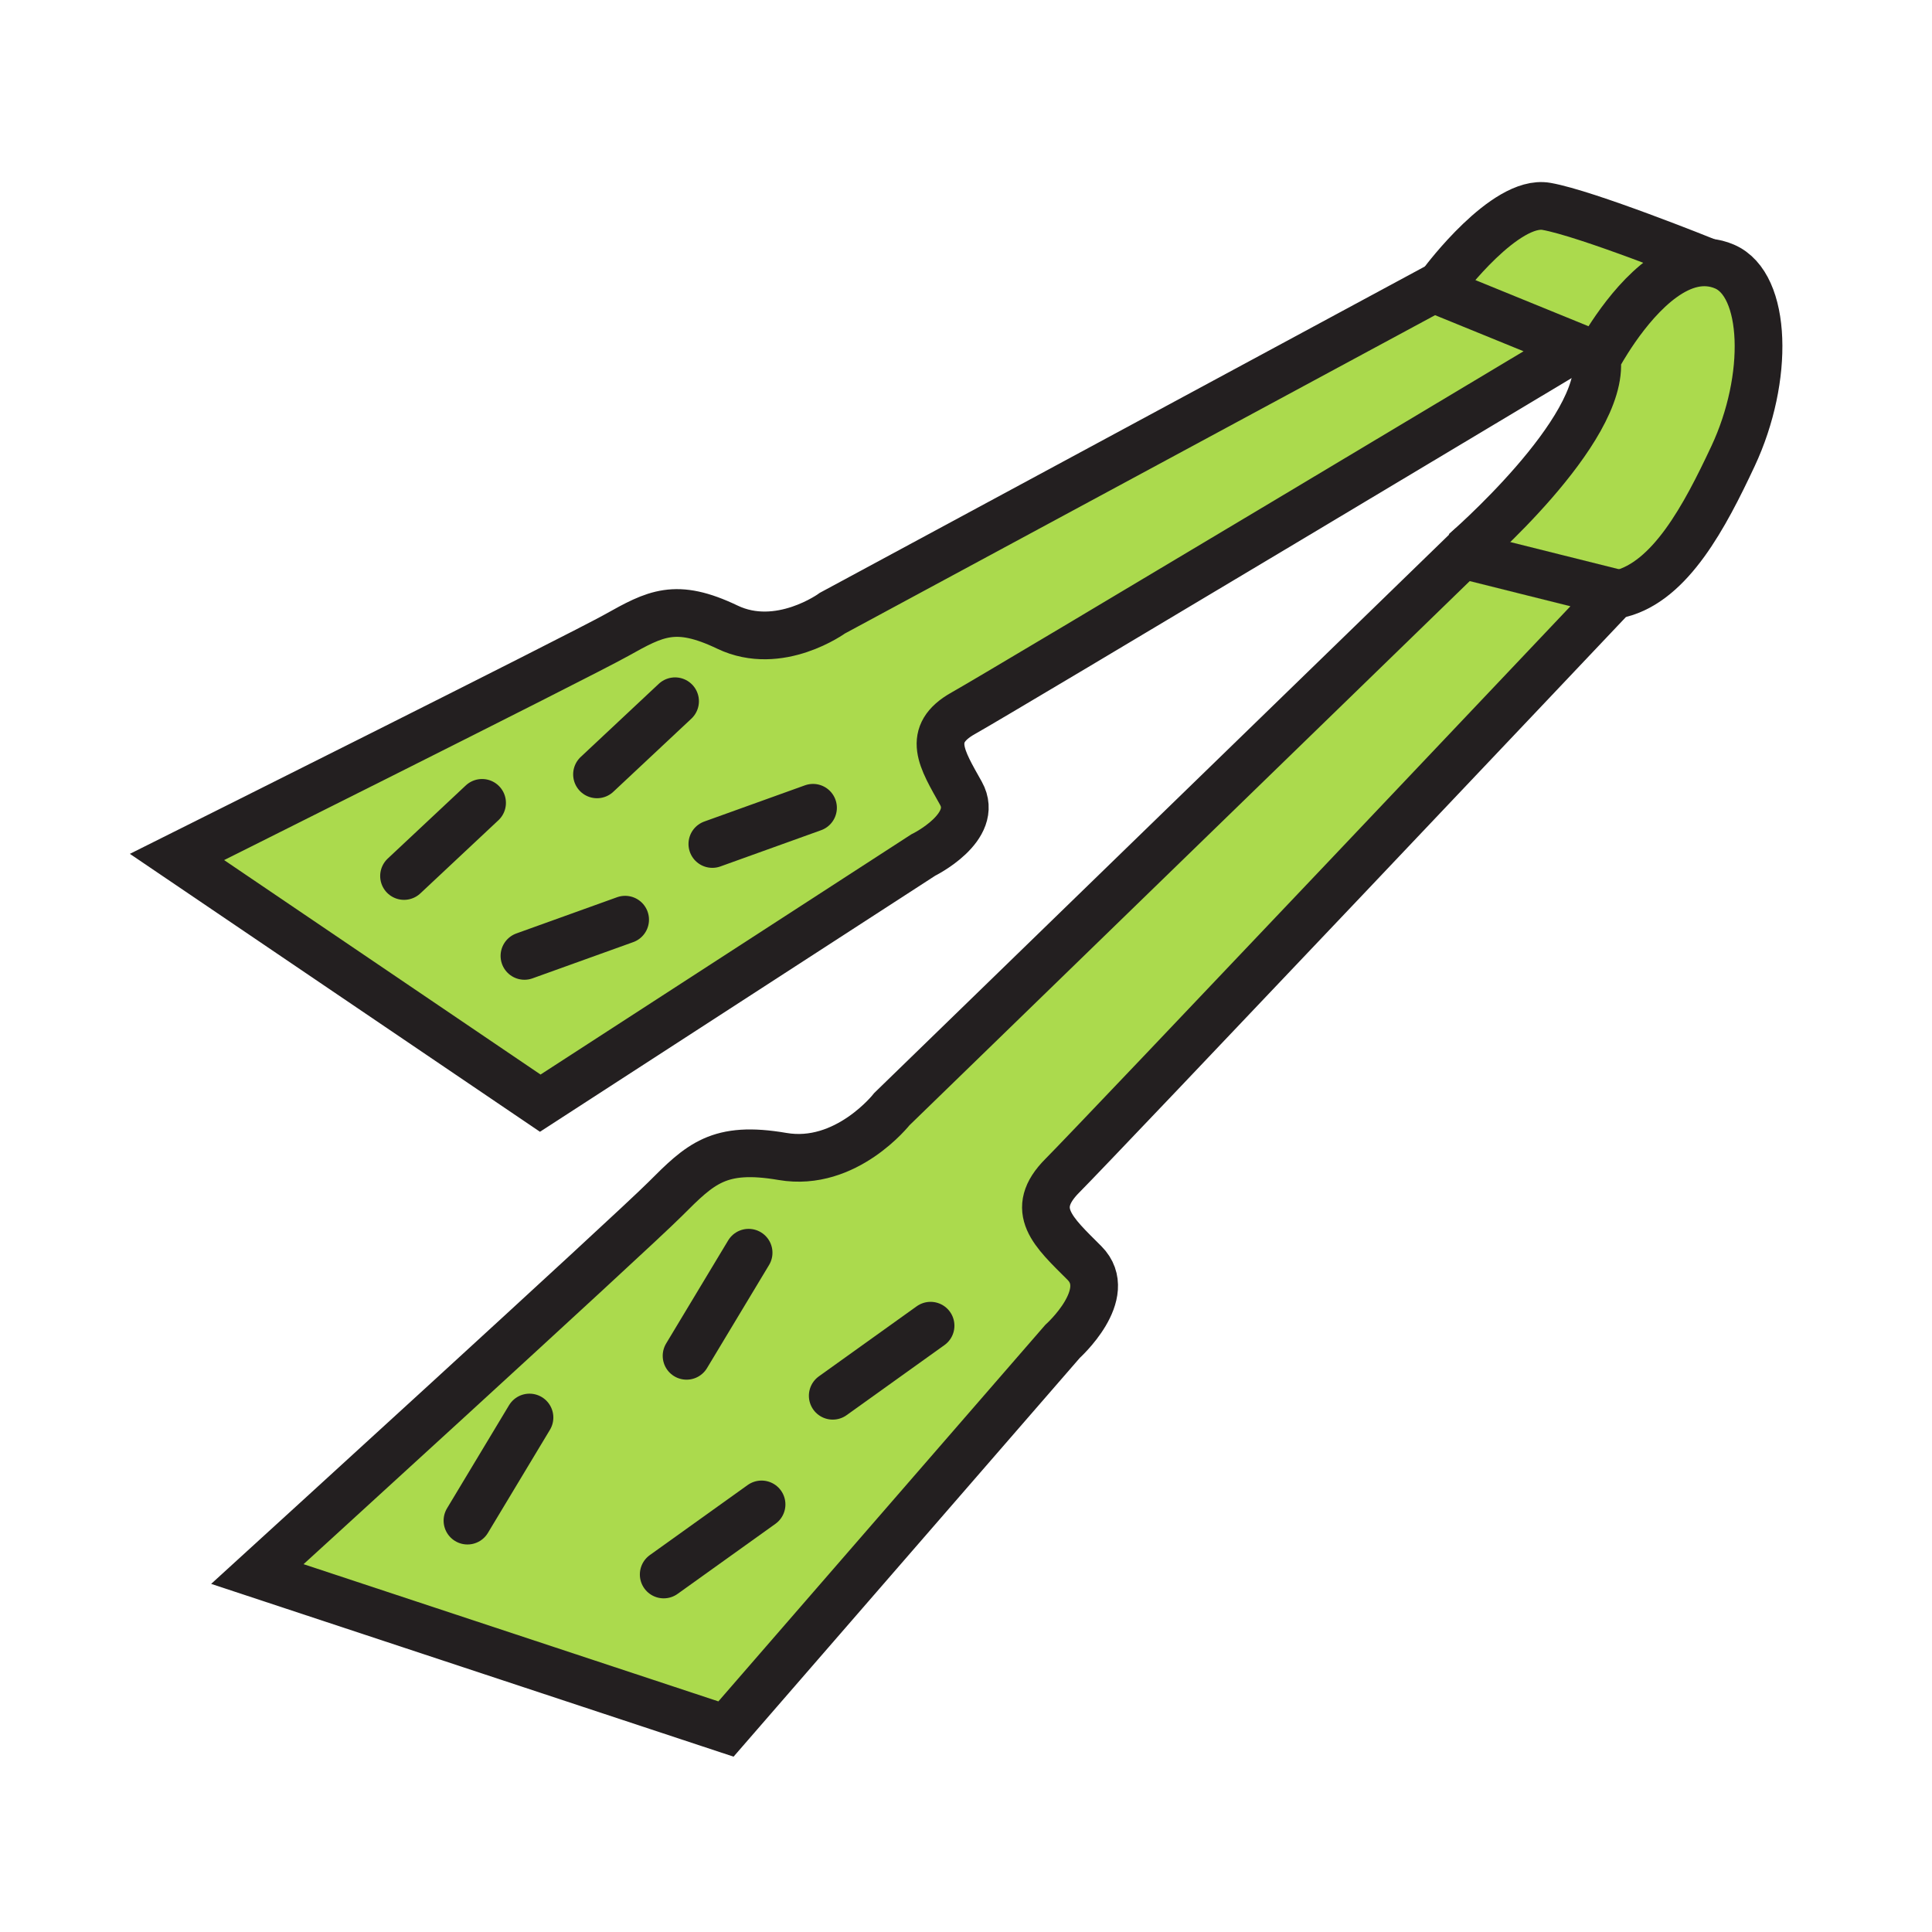
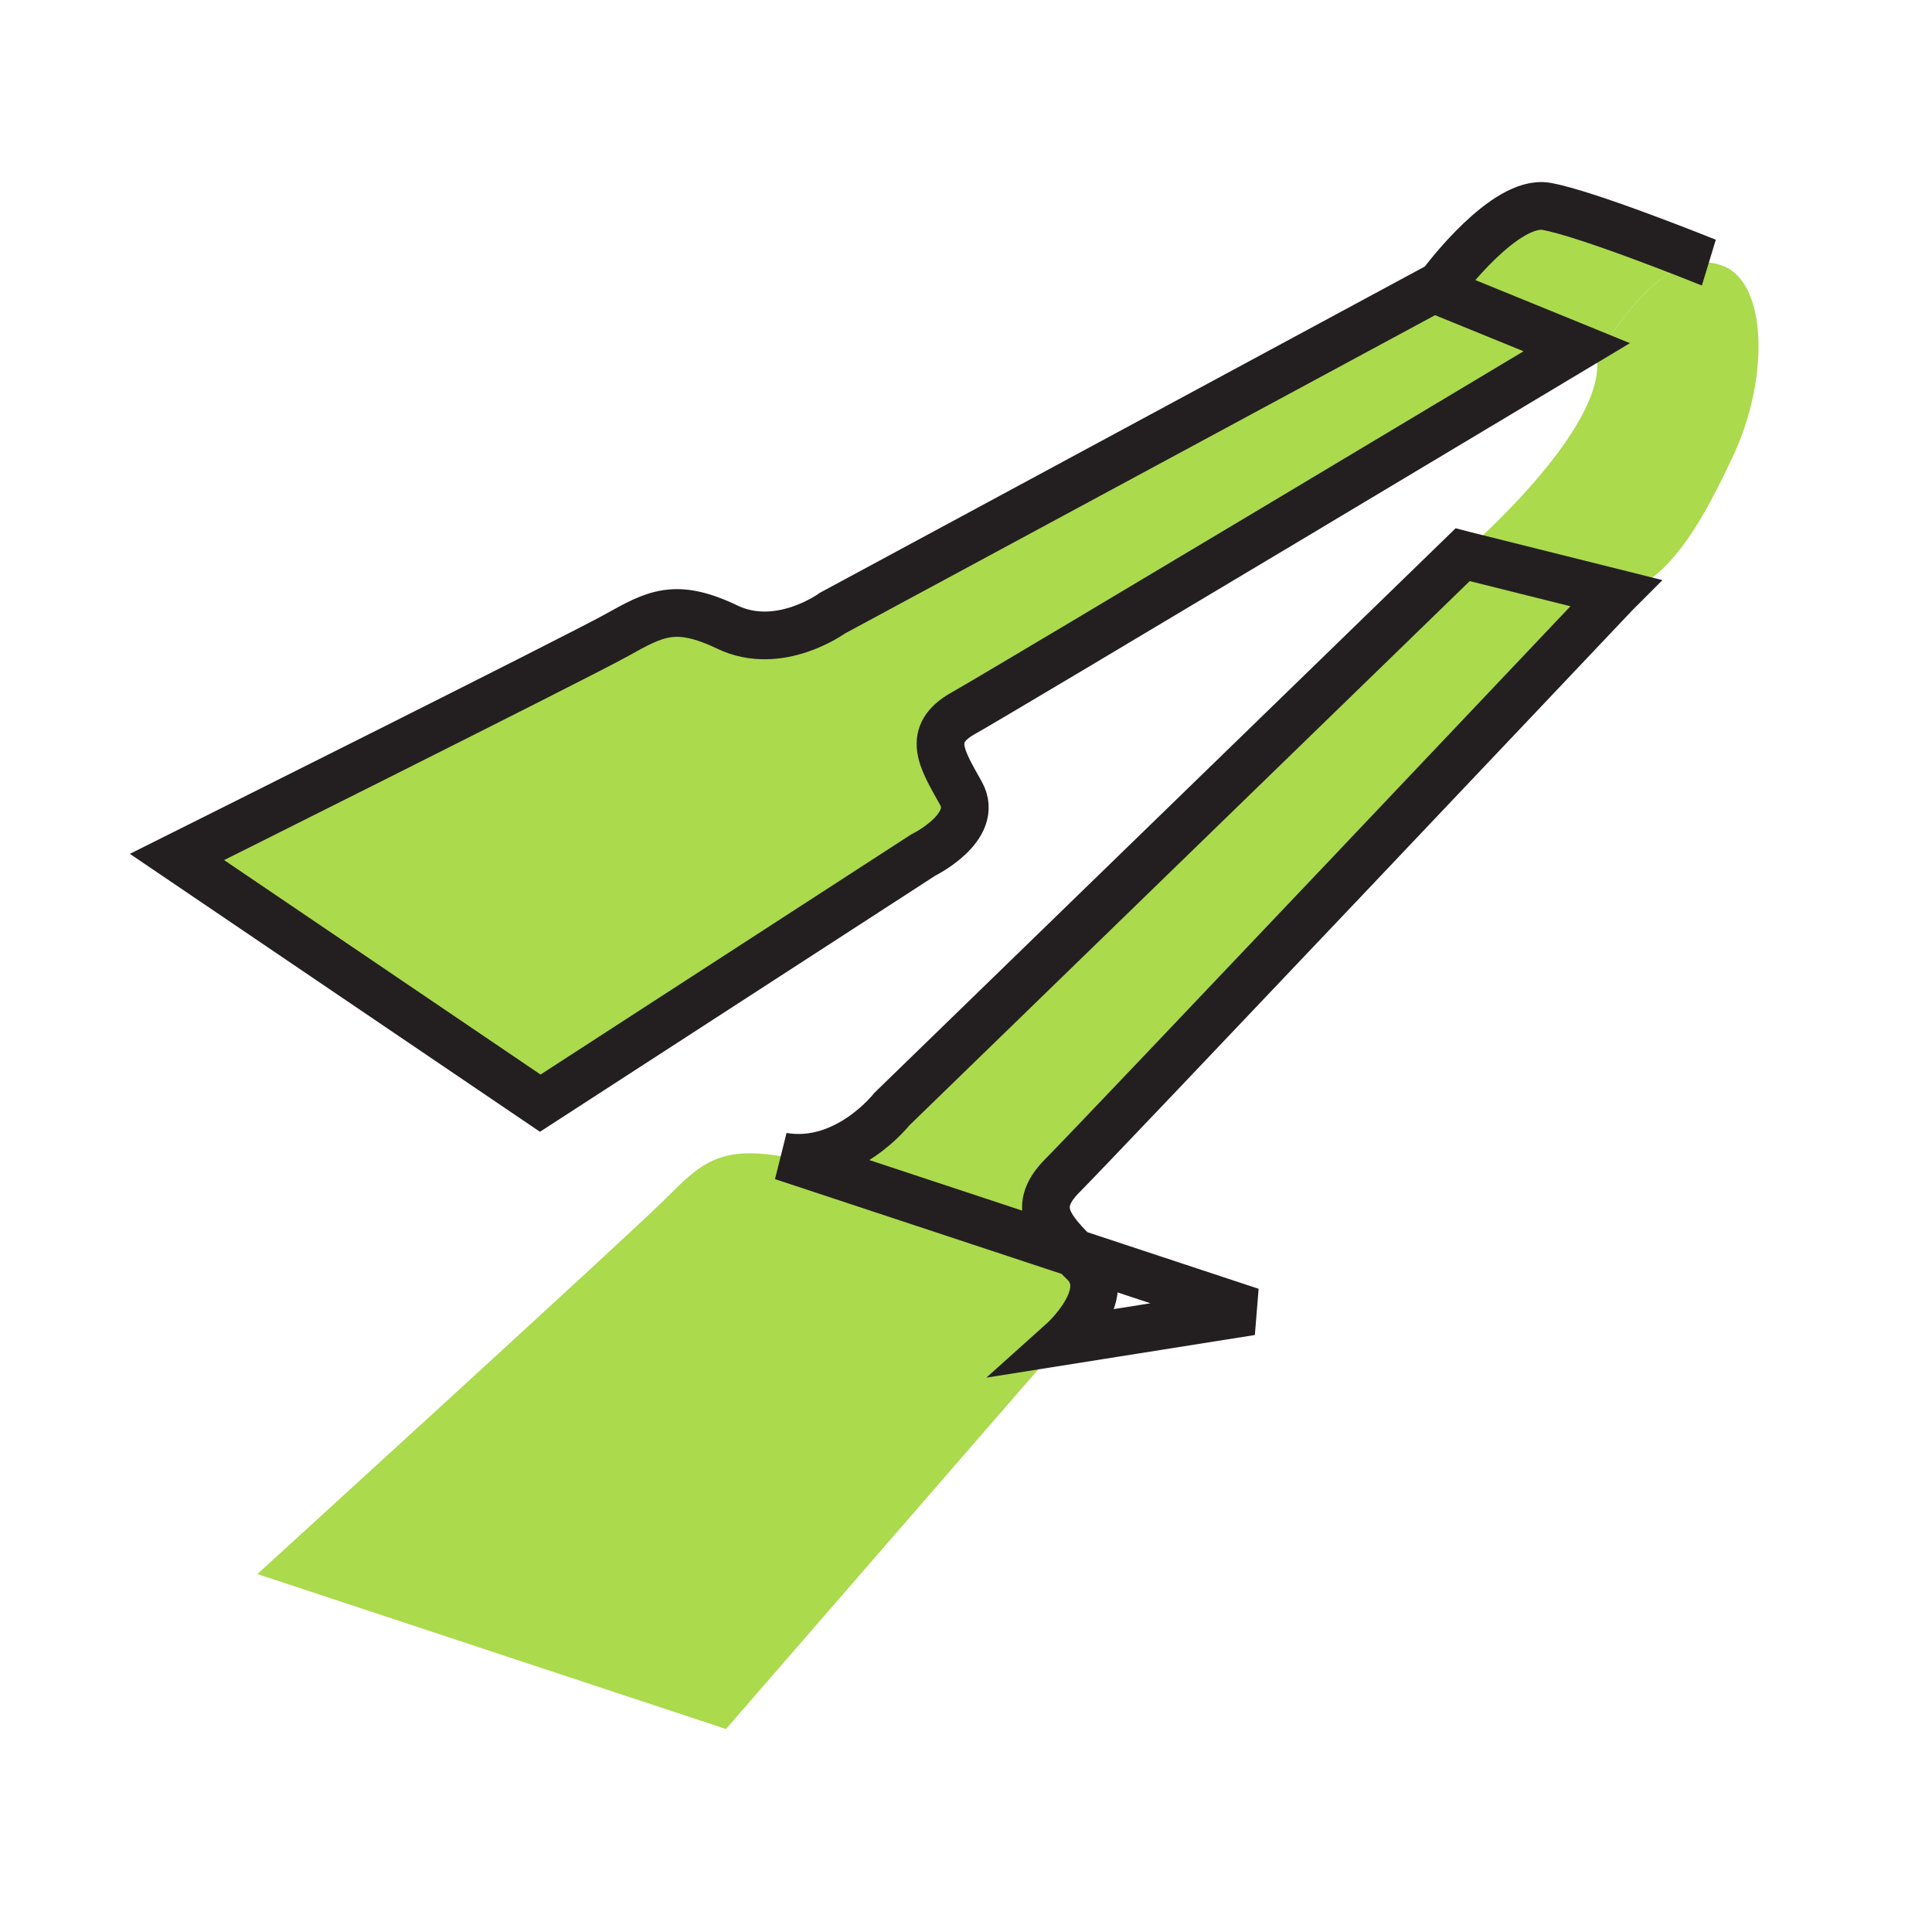
<svg xmlns="http://www.w3.org/2000/svg" width="850.394" height="850.394" viewBox="0 0 850.394 850.394" overflow="visible">
  <g fill="#abda4d">
    <path d="M752.07 115.56c2.319.19 4.66.75 7 1.76 18.72 8.03 19.8 49.23 3.739 83.47-12.47 26.61-27.52 55.03-49.689 60.6l-2.16-.09c.17-.18.26-.27.26-.27l-66.96-16.74.311-1.23s62.069-53.51 58.319-85.07c0 0 1.74-3.35 4.811-8.18 8.109-12.78 25.509-35.87 44.369-34.25z" />
    <path d="M752.07 115.56c-18.86-1.62-36.261 21.47-44.37 34.25L686 148l-.54 1.33-51.81-21.13 1.819-4.46s27.021-36.11 45.221-32.9c17.73 3.13 68.82 23.69 71.38 24.72zM685.46 149.33l8.57 3.5S440.809 304.55 424.08 313.89c-16.74 9.35-9.47 20.31-1.11 35.28 8.36 14.99-16.6 27.19-16.6 27.19L237.8 485.57 77.91 377.21s176.23-88 193.42-97.59c17.18-9.59 25.99-14.51 48.85-3.58 22.86 10.93 46.25-6.18 46.25-6.18l264.61-142.72 2.61 1.06 51.81 21.13zM644.26 244.29l66.96 16.74s-.09.09-.26.27c-8.58 9.06-228.32 241.15-243.27 256.101-15.25 15.25-4.011 24.88 9.63 38.52 13.64 13.65-9.63 34.51-9.63 34.51L319.55 761.05l-206.27-68.22s163.74-149.29 179.39-164.94c15.65-15.649 23.67-23.67 51.76-18.859 28.09 4.819 48.16-20.86 48.16-20.86l251.21-244 .46.119z" />
  </g>
  <g fill="none" stroke="#231f20" stroke-width="21">
-     <path stroke-linecap="round" stroke-linejoin="round" d="M205.76 669.32l27.3-45.38" />
-     <path d="M710.96 261.3c.17-.18.26-.27.26-.27l-66.96-16.74-.46-.12-251.21 244s-20.07 25.68-48.16 20.86c-28.09-4.811-36.11 3.21-51.76 18.859-15.65 15.65-179.39 164.94-179.39 164.94l206.27 68.22L467.69 590.43s23.27-20.859 9.63-34.51c-13.641-13.64-24.88-23.27-9.63-38.52 14.95-14.95 234.69-247.04 243.27-256.1z" />
-     <path stroke-linecap="round" stroke-linejoin="round" d="M302.2 596.78l27.31-45.38M366.54 614.36l43.06-30.84M292.14 693.03l43.07-30.84" />
+     <path d="M710.96 261.3c.17-.18.26-.27.26-.27l-66.96-16.74-.46-.12-251.21 244s-20.07 25.68-48.16 20.86l206.27 68.22L467.69 590.43s23.27-20.859 9.63-34.51c-13.641-13.64-24.88-23.27-9.63-38.52 14.95-14.95 234.69-247.04 243.27-256.1z" />
    <path d="M633.65 128.2l-2.61-1.06-264.61 142.72s-23.39 17.11-46.25 6.18-31.67-6.01-48.85 3.58c-17.19 9.59-193.42 97.59-193.42 97.59L237.8 485.57l168.57-109.21s24.96-12.2 16.6-27.19c-8.36-14.97-15.63-25.93 1.11-35.28 16.729-9.34 269.95-161.06 269.95-161.06l-8.57-3.5-51.81-21.13z" />
-     <path stroke-linecap="round" stroke-linejoin="round" d="M177.84 385.58l34.35-32.19M262.78 340.85l34.36-32.19M313.55 371.49l44.31-15.94M230.84 420.75l44.32-15.94" />
-     <path d="M644.57 243.06s62.069-53.51 58.319-85.07c0 0 1.74-3.35 4.811-8.18 8.109-12.78 25.51-35.87 44.37-34.25 2.319.19 4.66.75 7 1.76 18.72 8.03 19.8 49.23 3.739 83.47-12.47 26.61-27.52 55.03-49.689 60.6" />
    <path d="M635.47 123.74s27.021-36.11 45.221-32.9c17.729 3.13 68.819 23.69 71.38 24.72.069.03.1.04.1.04" />
  </g>
-   <path fill="none" d="M0 0h850.394v850.394H0z" />
</svg>